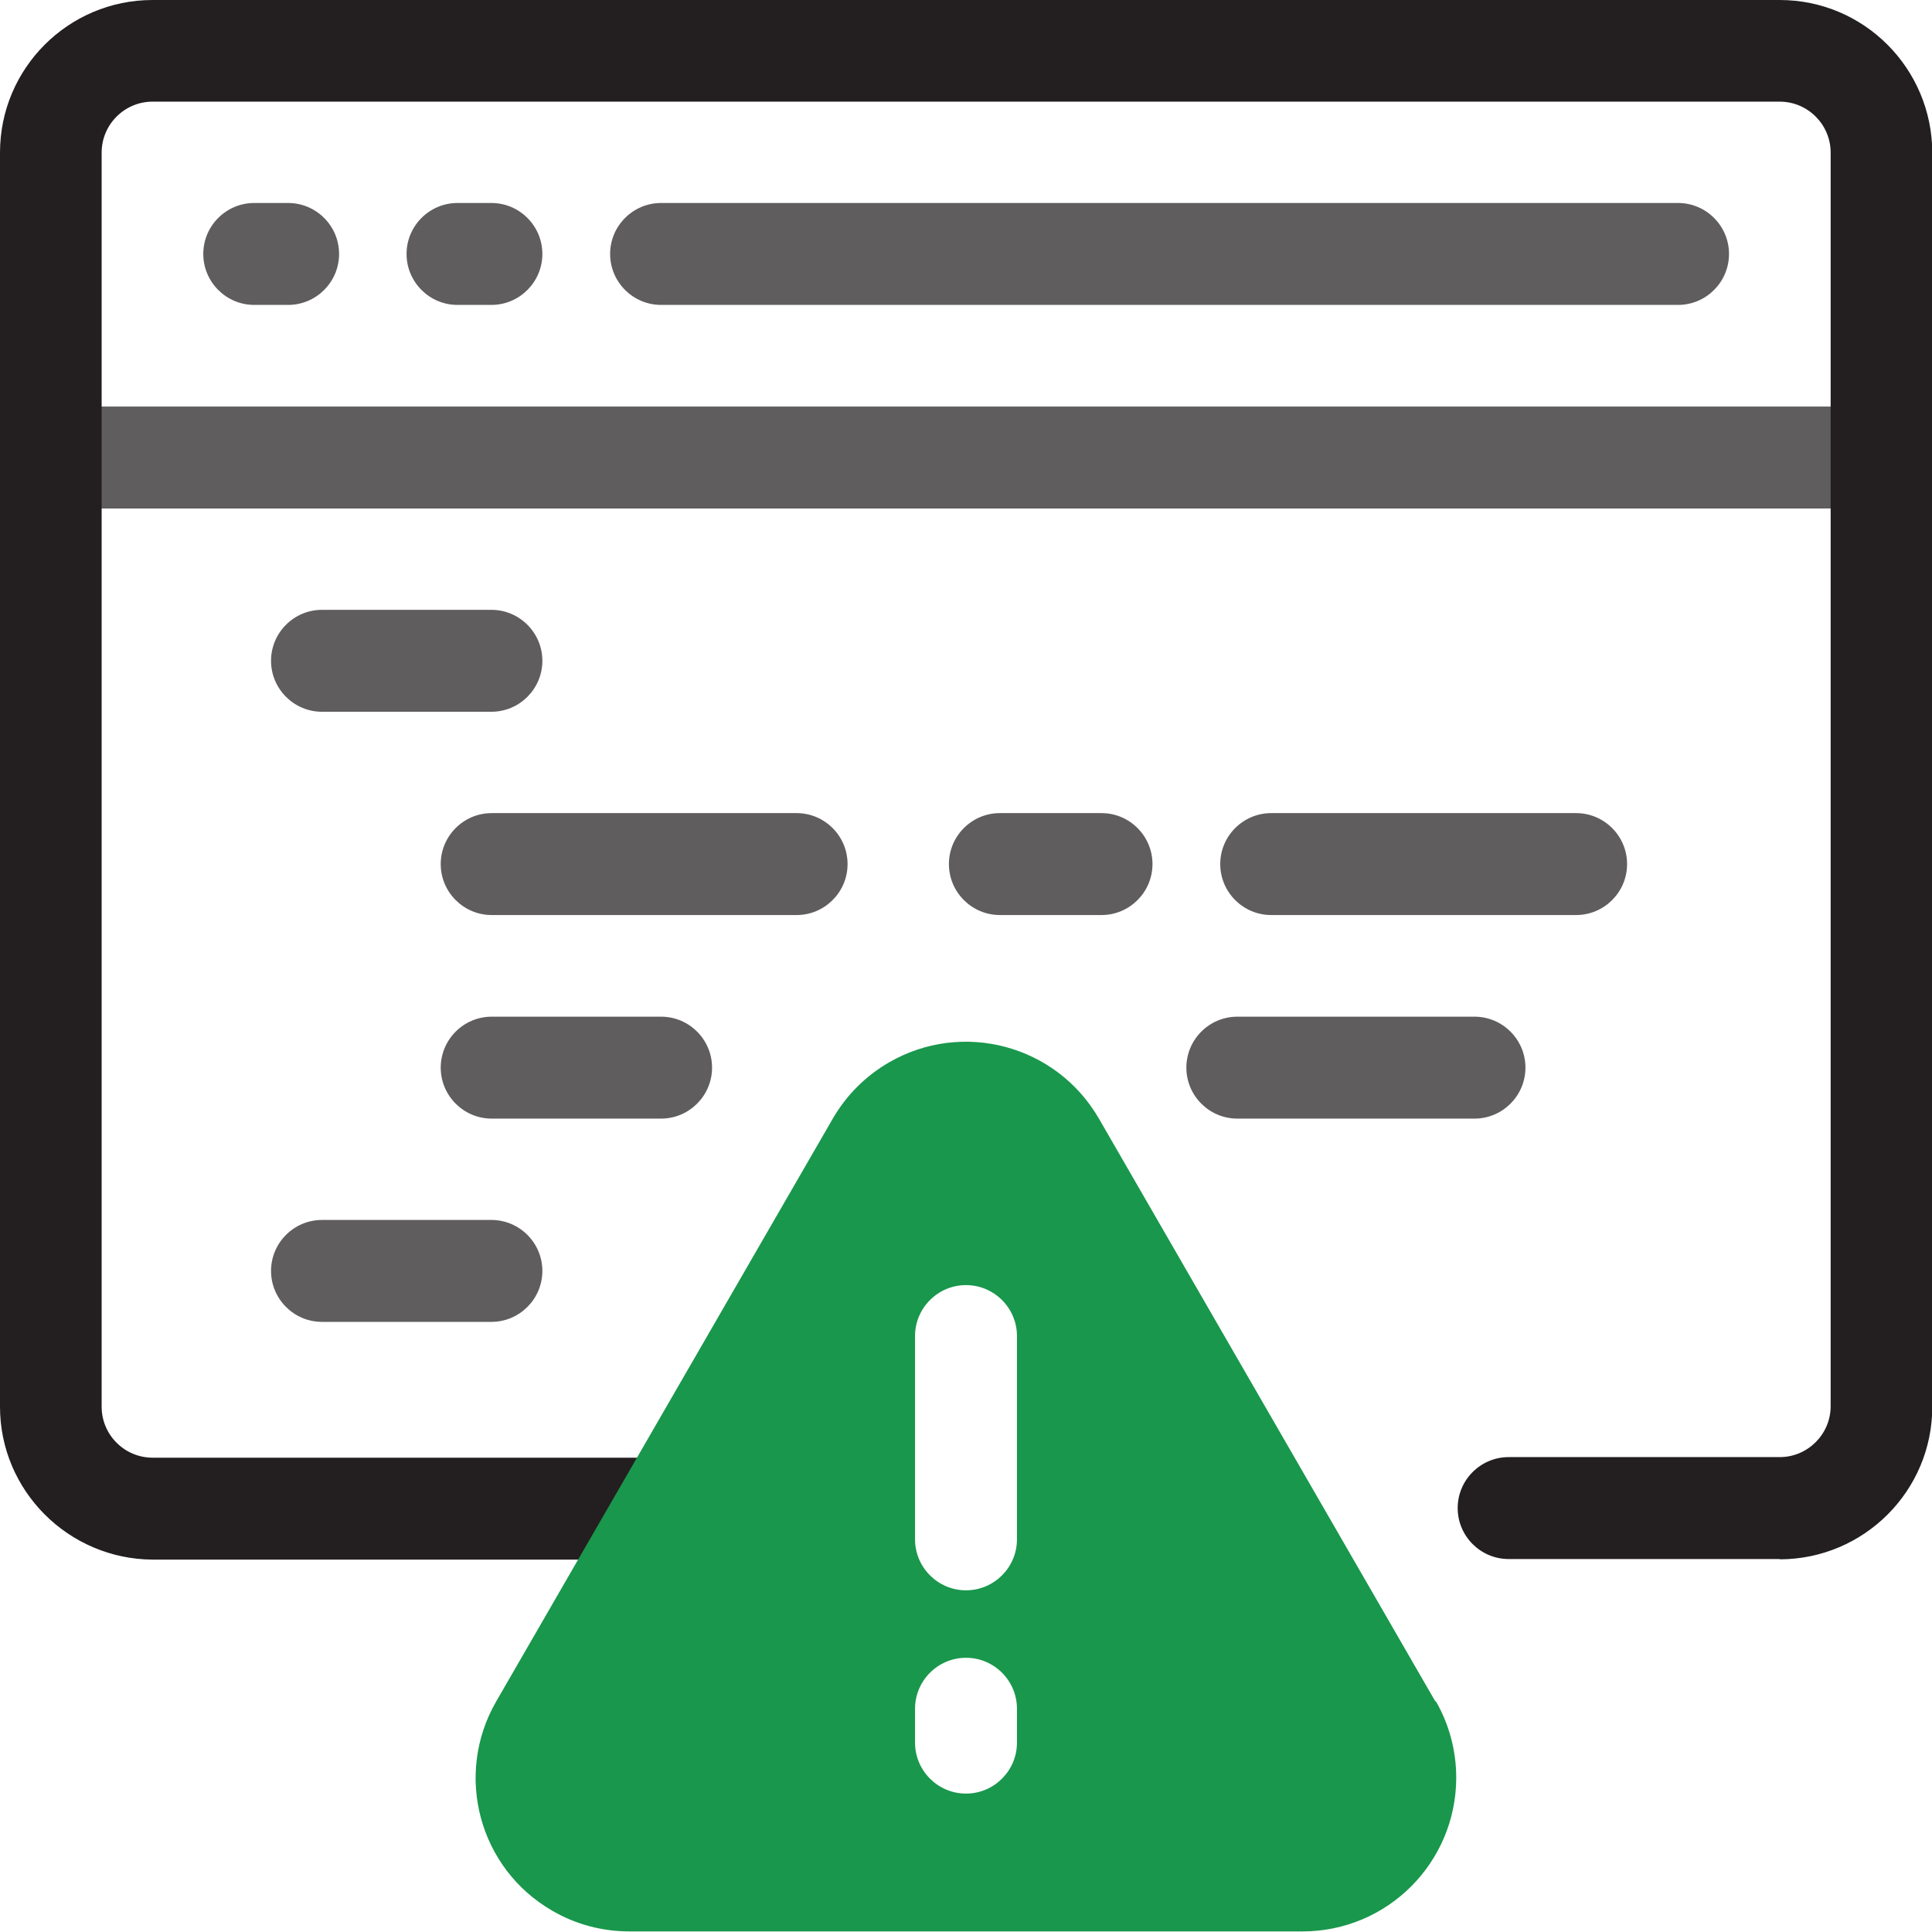
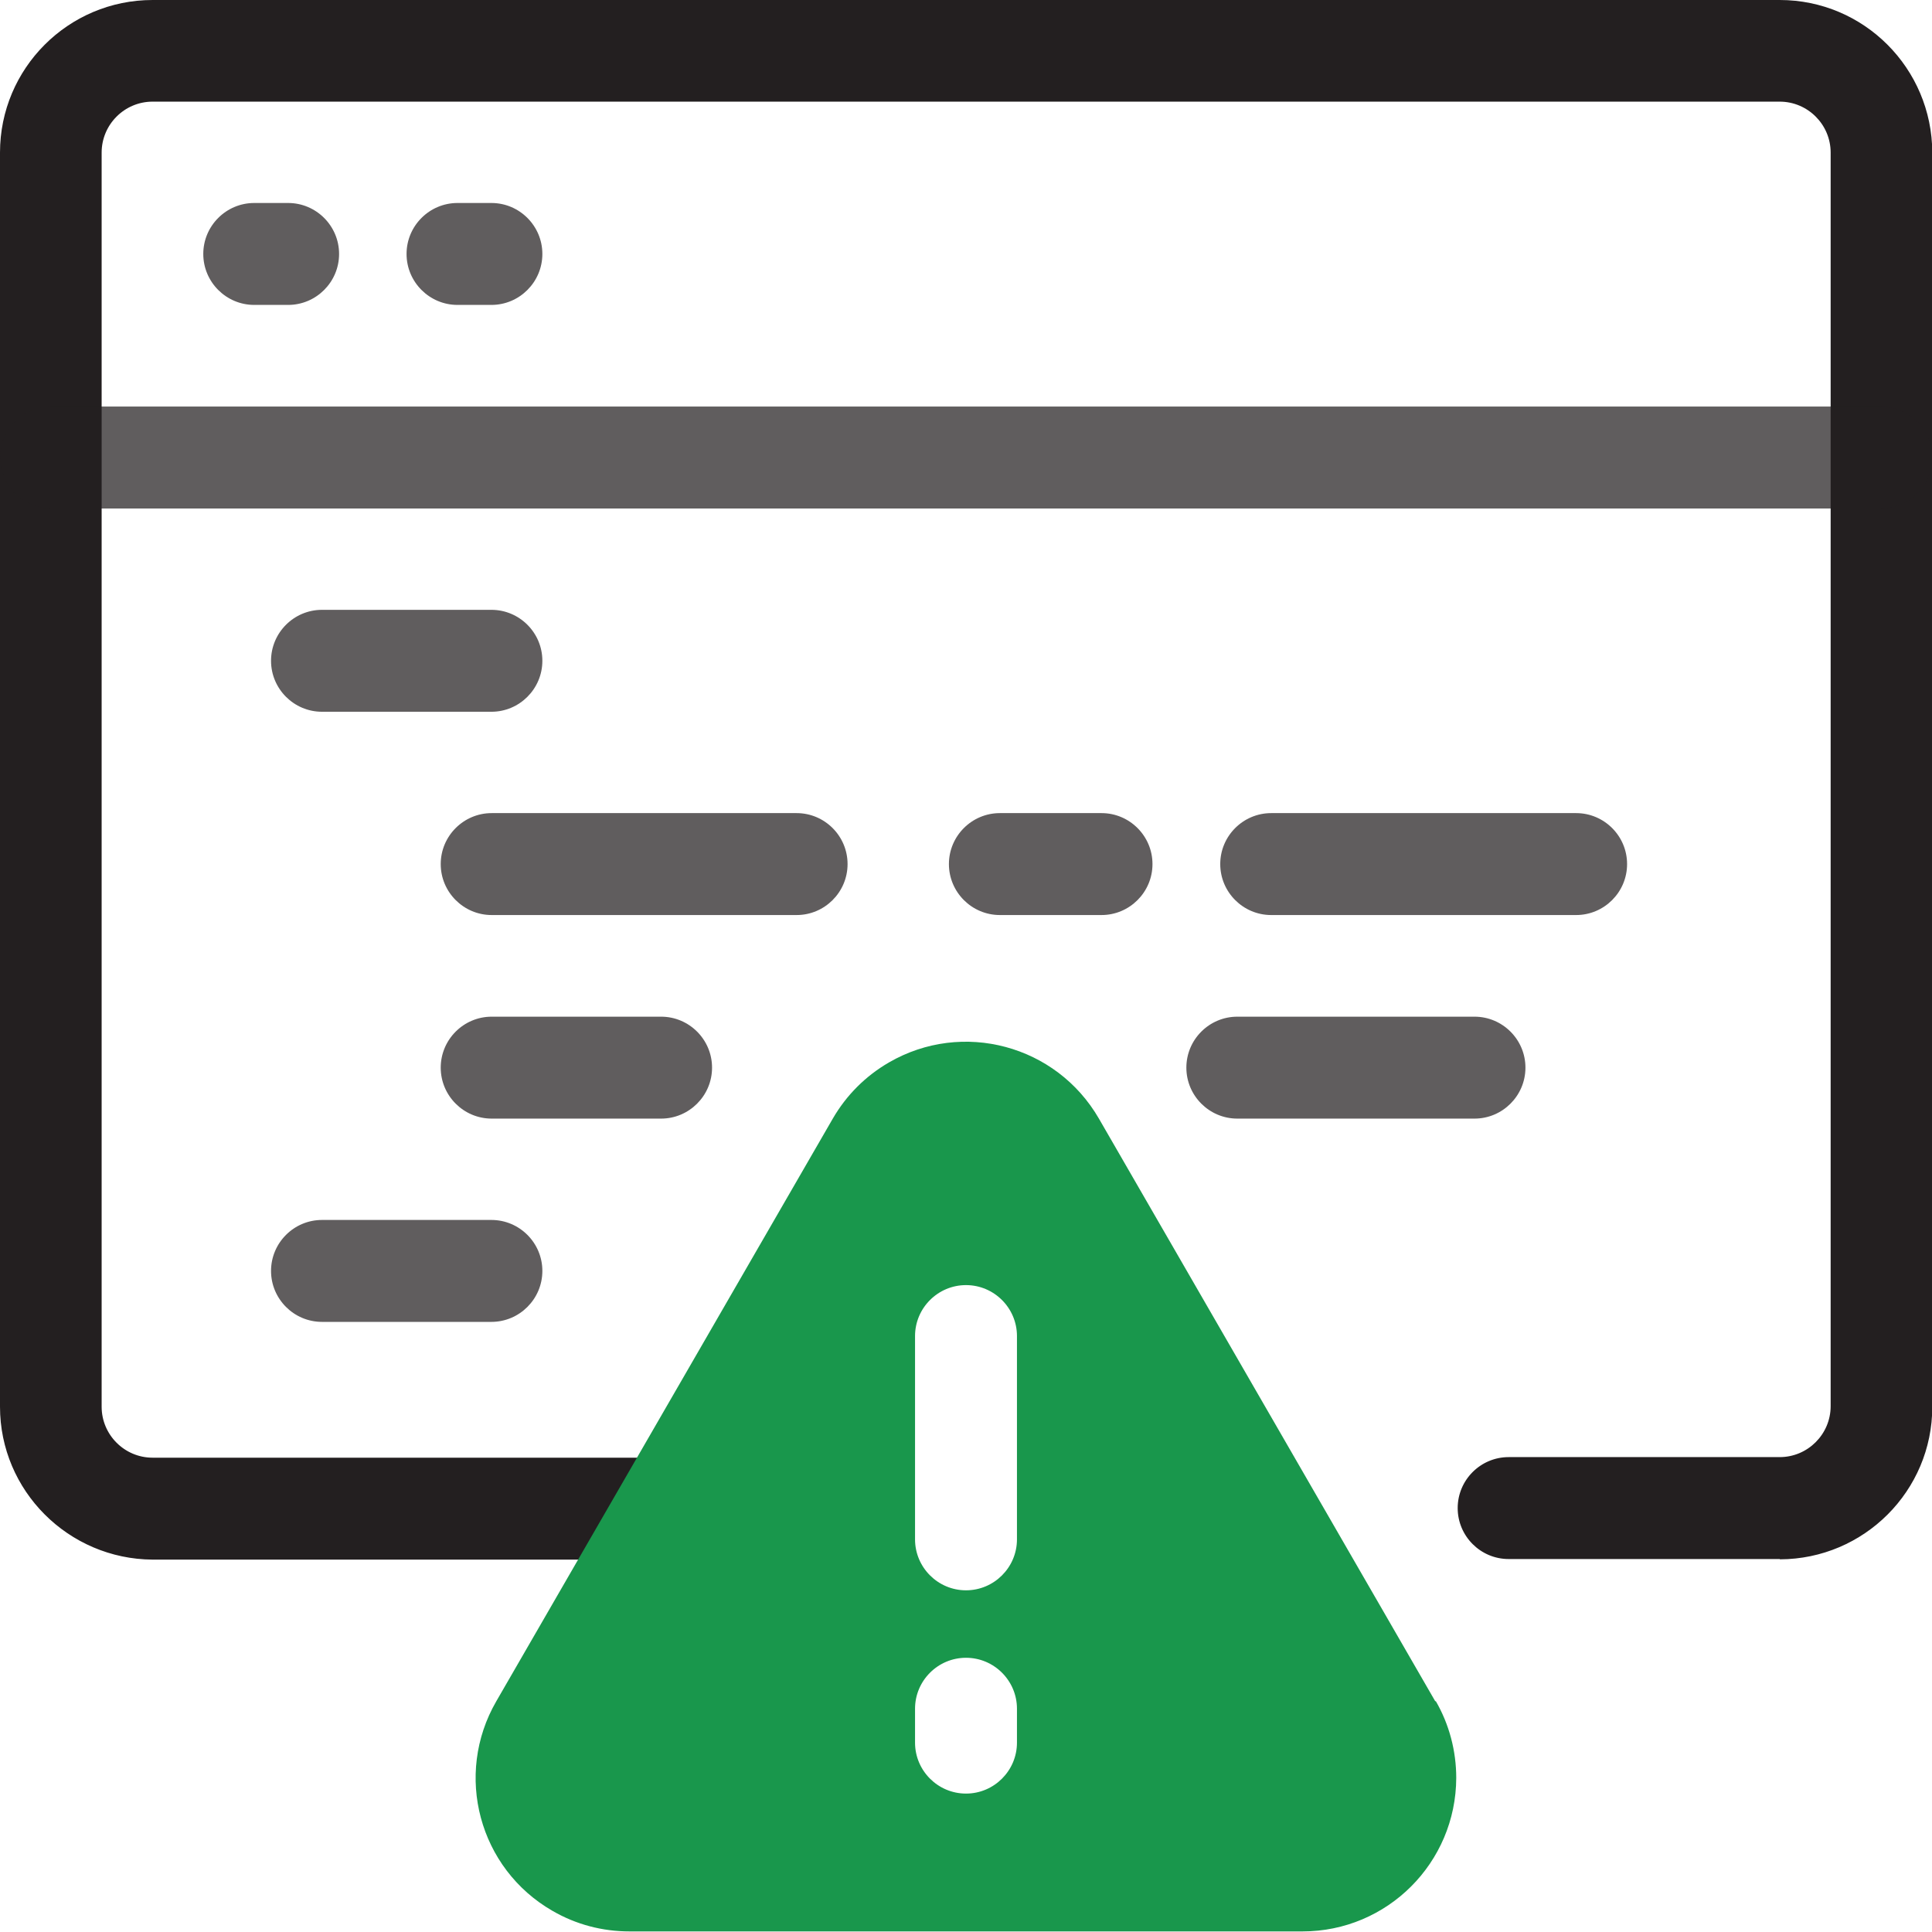
<svg xmlns="http://www.w3.org/2000/svg" id="Layer_2" data-name="Layer 2" viewBox="0 0 66.72 66.72">
  <defs>
    <style>
      .cls-1, .cls-2 {
        fill: #231f20;
      }

      .cls-2 {
        opacity: .72;
      }

      .cls-3 {
        fill: #19974c;
      }
    </style>
  </defs>
  <g id="Layer_1-2" data-name="Layer 1">
    <g id="Group_8608" data-name="Group 8608">
      <g id="noun-cyber-threat-7927861">
        <path id="Path_29876" data-name="Path 29876" class="cls-1" d="M61.46,53.84h-9.36c-.97,0-1.76-.79-1.76-1.76s.79-1.76,1.76-1.76h9.36c.97,0,1.76-.79,1.76-1.76V5.27c0-.97-.79-1.76-1.76-1.76H5.27c-.97,0-1.76.79-1.76,1.76h0v43.31c0,.97.79,1.76,1.76,1.76h17.77c.97,0,1.76.79,1.76,1.76s-.79,1.76-1.76,1.76H5.27C2.36,53.84,0,51.48,0,48.58V5.27C0,2.36,2.36,0,5.27,0h56.19c2.91,0,5.26,2.36,5.27,5.27v43.31c0,2.91-2.36,5.26-5.26,5.27Z" />
        <path id="Path_29877" data-name="Path 29877" class="cls-2" d="M64.97,17.56H1.76c-.97,0-1.76-.79-1.76-1.76s.79-1.76,1.76-1.76h63.21c.97,0,1.76.79,1.76,1.76s-.79,1.76-1.76,1.76h0Z" />
-         <path id="Path_29878" data-name="Path 29878" class="cls-2" d="M57.94,10.53H22.83c-.97,0-1.76-.79-1.76-1.76s.79-1.76,1.76-1.76h35.12c.97,0,1.76.79,1.76,1.76s-.79,1.76-1.76,1.76Z" />
        <path id="Path_29879" data-name="Path 29879" class="cls-2" d="M9.95,10.53h-1.17c-.97,0-1.76-.79-1.76-1.76s.79-1.76,1.76-1.76h1.17c.97,0,1.76.79,1.76,1.76s-.79,1.76-1.76,1.76Z" />
        <path id="Path_29880" data-name="Path 29880" class="cls-2" d="M16.97,10.53h-1.17c-.97,0-1.76-.79-1.76-1.76s.79-1.76,1.76-1.76h1.17c.97,0,1.76.79,1.76,1.76s-.79,1.76-1.76,1.76Z" />
        <path id="Path_29881" data-name="Path 29881" class="cls-2" d="M16.97,24.58h-5.85c-.97,0-1.76-.79-1.76-1.76s.79-1.76,1.76-1.76h5.85c.97,0,1.76.79,1.76,1.76s-.79,1.76-1.76,1.76Z" />
        <path id="Path_29882" data-name="Path 29882" class="cls-2" d="M27.51,31.6h-10.53c-.97,0-1.76-.79-1.76-1.76s.79-1.76,1.76-1.76h10.53c.97,0,1.76.79,1.76,1.76s-.79,1.76-1.76,1.76h0Z" />
        <path id="Path_29883" data-name="Path 29883" class="cls-2" d="M54.43,31.6h-10.53c-.97,0-1.76-.79-1.76-1.76s.79-1.76,1.76-1.76h10.53c.97,0,1.76.79,1.76,1.76s-.79,1.76-1.76,1.76Z" />
-         <path id="Path_29884" data-name="Path 29884" class="cls-2" d="M38.04,31.6h-3.51c-.97,0-1.76-.79-1.76-1.76s.79-1.76,1.76-1.76h3.51c.97,0,1.76.79,1.76,1.76s-.79,1.76-1.76,1.76Z" />
+         <path id="Path_29884" data-name="Path 29884" class="cls-2" d="M38.04,31.6h-3.51c-.97,0-1.76-.79-1.76-1.76s.79-1.76,1.76-1.76h3.51c.97,0,1.76.79,1.76,1.76s-.79,1.76-1.76,1.76" />
        <path id="Path_29885" data-name="Path 29885" class="cls-2" d="M22.83,38.63h-5.85c-.97,0-1.76-.79-1.76-1.76s.79-1.76,1.76-1.76h5.85c.97,0,1.76.79,1.76,1.76s-.79,1.76-1.76,1.76Z" />
        <path id="Path_29886" data-name="Path 29886" class="cls-2" d="M50.92,38.63h-8.19c-.97,0-1.76-.79-1.76-1.76s.79-1.76,1.76-1.76h8.19c.97,0,1.76.79,1.76,1.76s-.79,1.76-1.76,1.76Z" />
        <path id="Path_29887" data-name="Path 29887" class="cls-2" d="M16.97,45.65h-5.85c-.97,0-1.76-.79-1.76-1.76s.79-1.76,1.76-1.76h5.85c.97,0,1.76.79,1.76,1.76s-.79,1.76-1.76,1.76Z" />
        <path id="Path_29888" data-name="Path 29888" class="cls-3" d="M49.57,58.76l-11.62-20.13c-1.47-2.54-4.71-3.41-7.25-1.94-.81.47-1.47,1.13-1.94,1.94l-11.62,20.12c-1.47,2.54-.6,5.78,1.94,7.24.81.47,1.72.71,2.66.71h23.24c2.93,0,5.3-2.37,5.31-5.3,0-.93-.24-1.85-.71-2.66h0ZM35.12,60.18c0,.97-.79,1.76-1.76,1.76s-1.76-.79-1.76-1.76v-1.17c0-.97.79-1.76,1.76-1.76s1.76.79,1.76,1.76v1.17ZM35.12,53.16c0,.97-.79,1.76-1.76,1.76s-1.76-.79-1.76-1.76v-7.02c0-.97.79-1.76,1.76-1.76s1.76.79,1.76,1.76h0v7.02Z" />
      </g>
    </g>
  </g>
</svg>